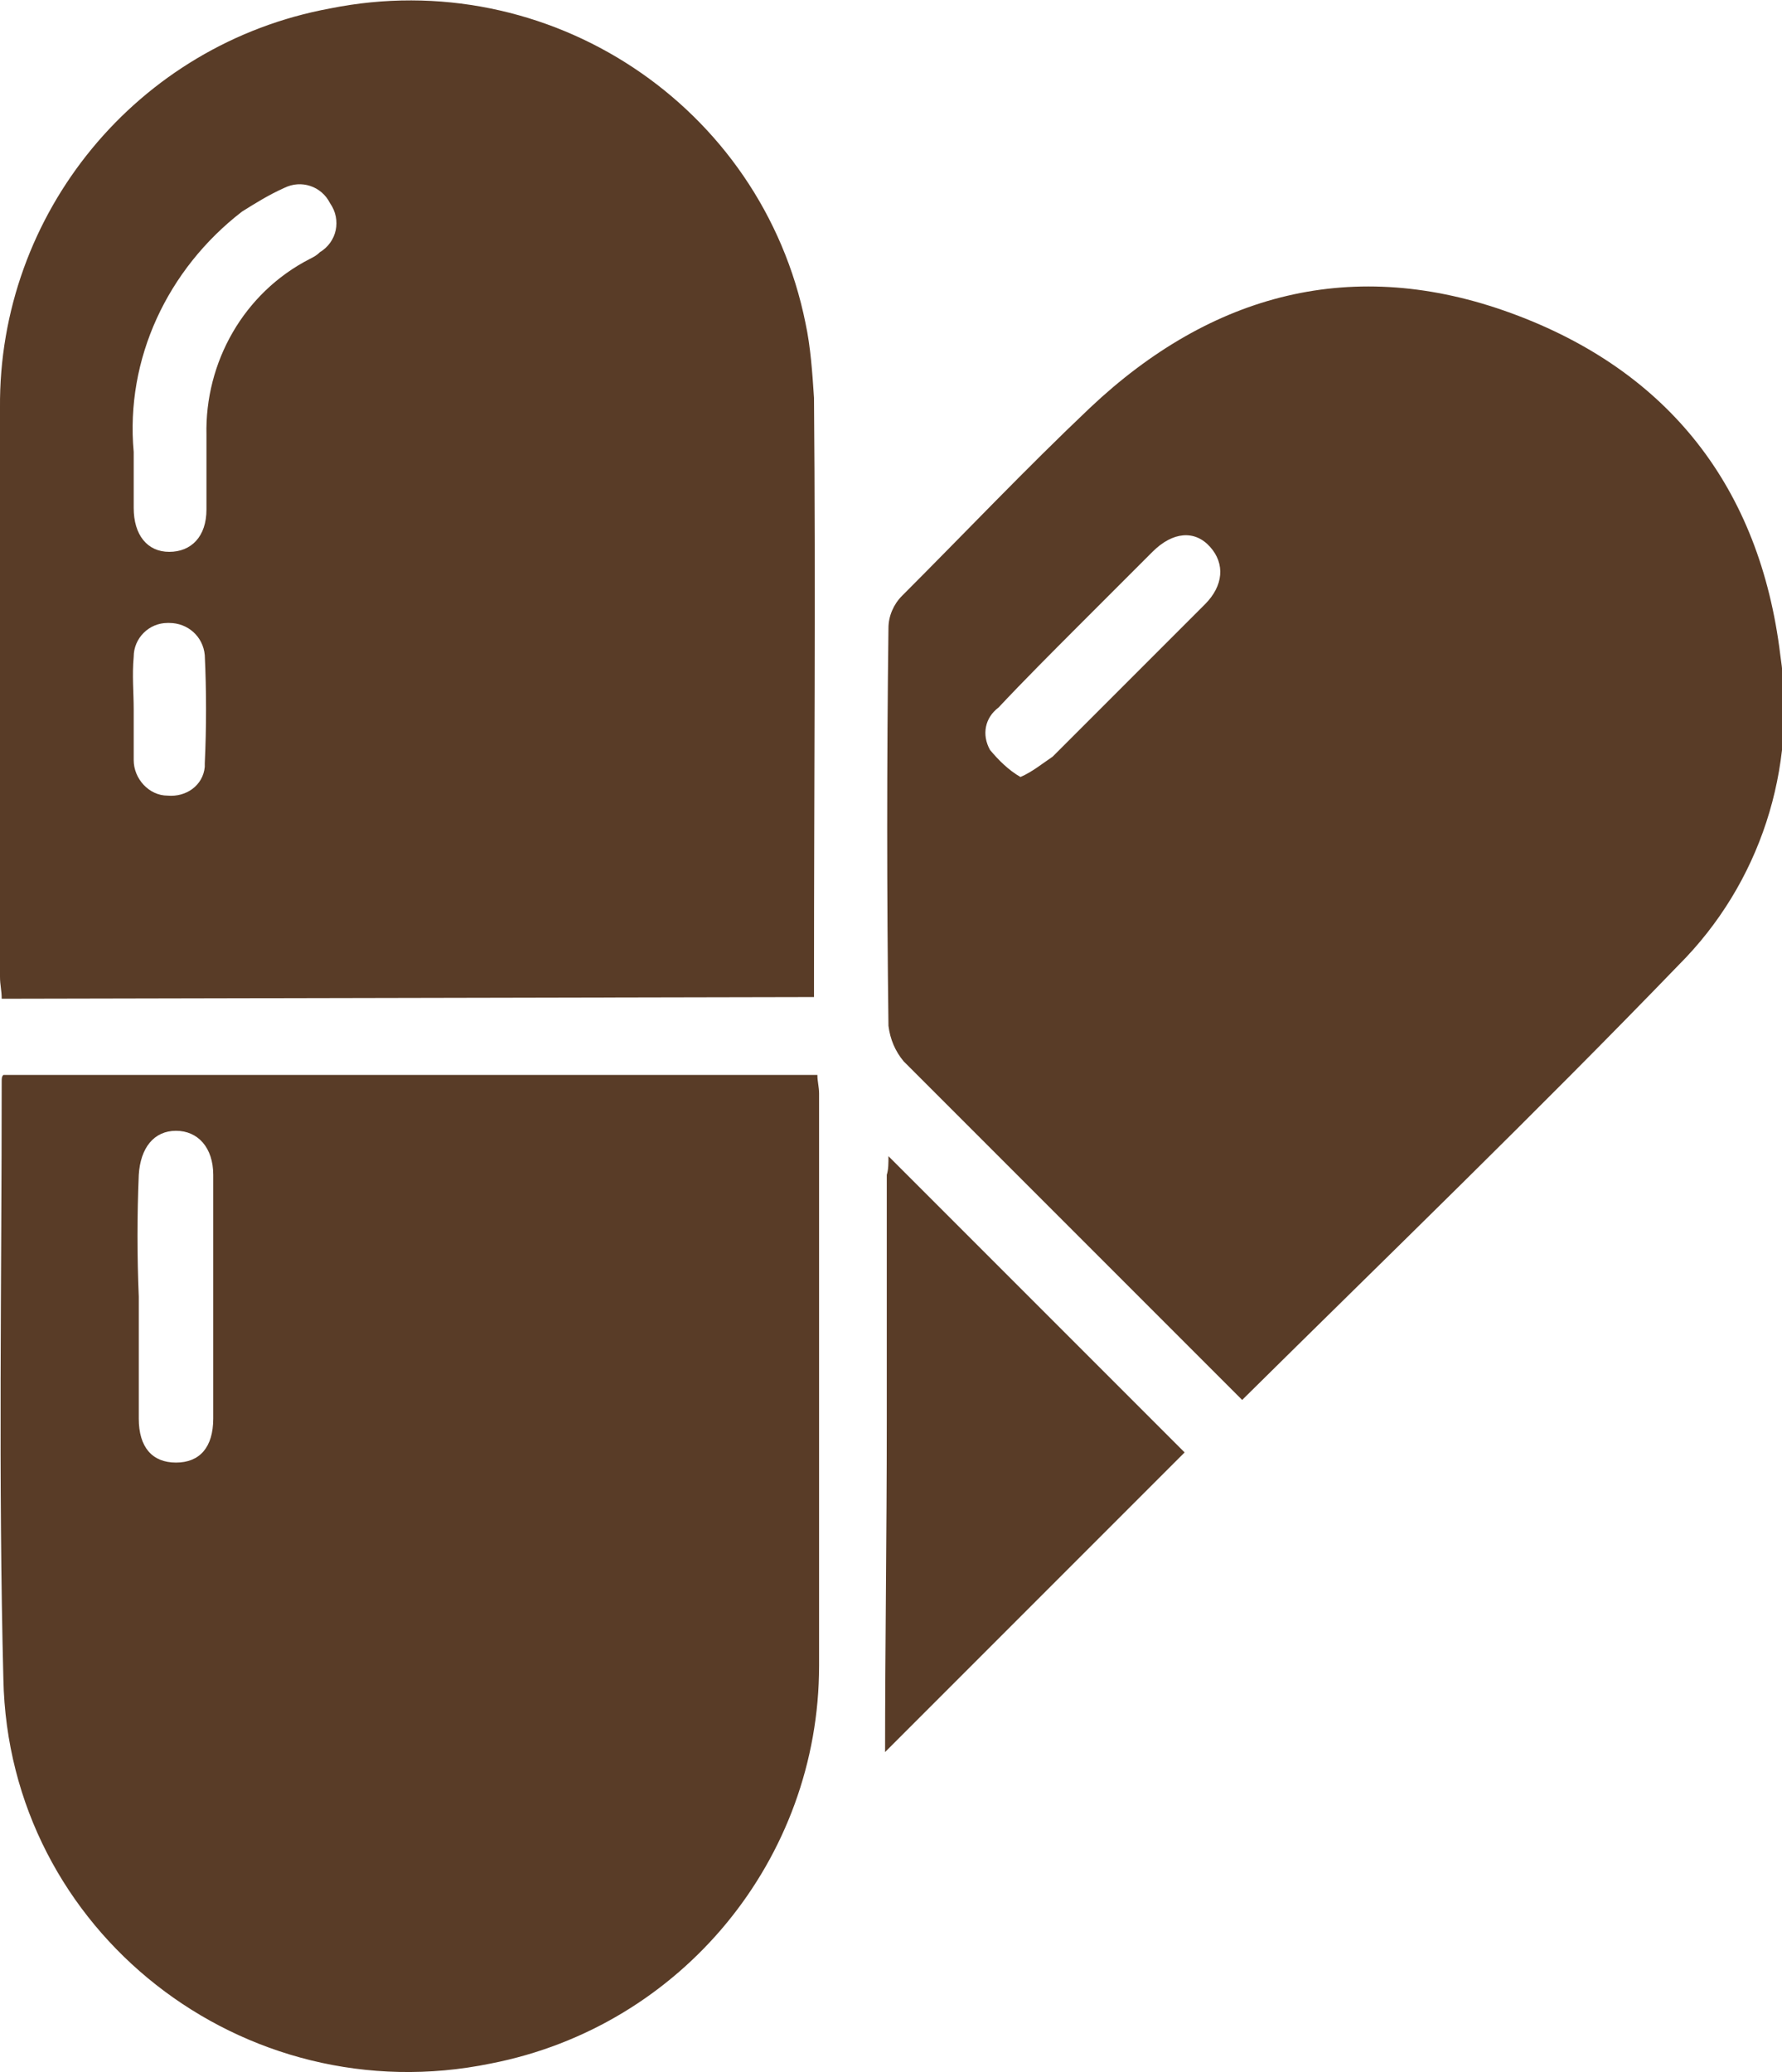
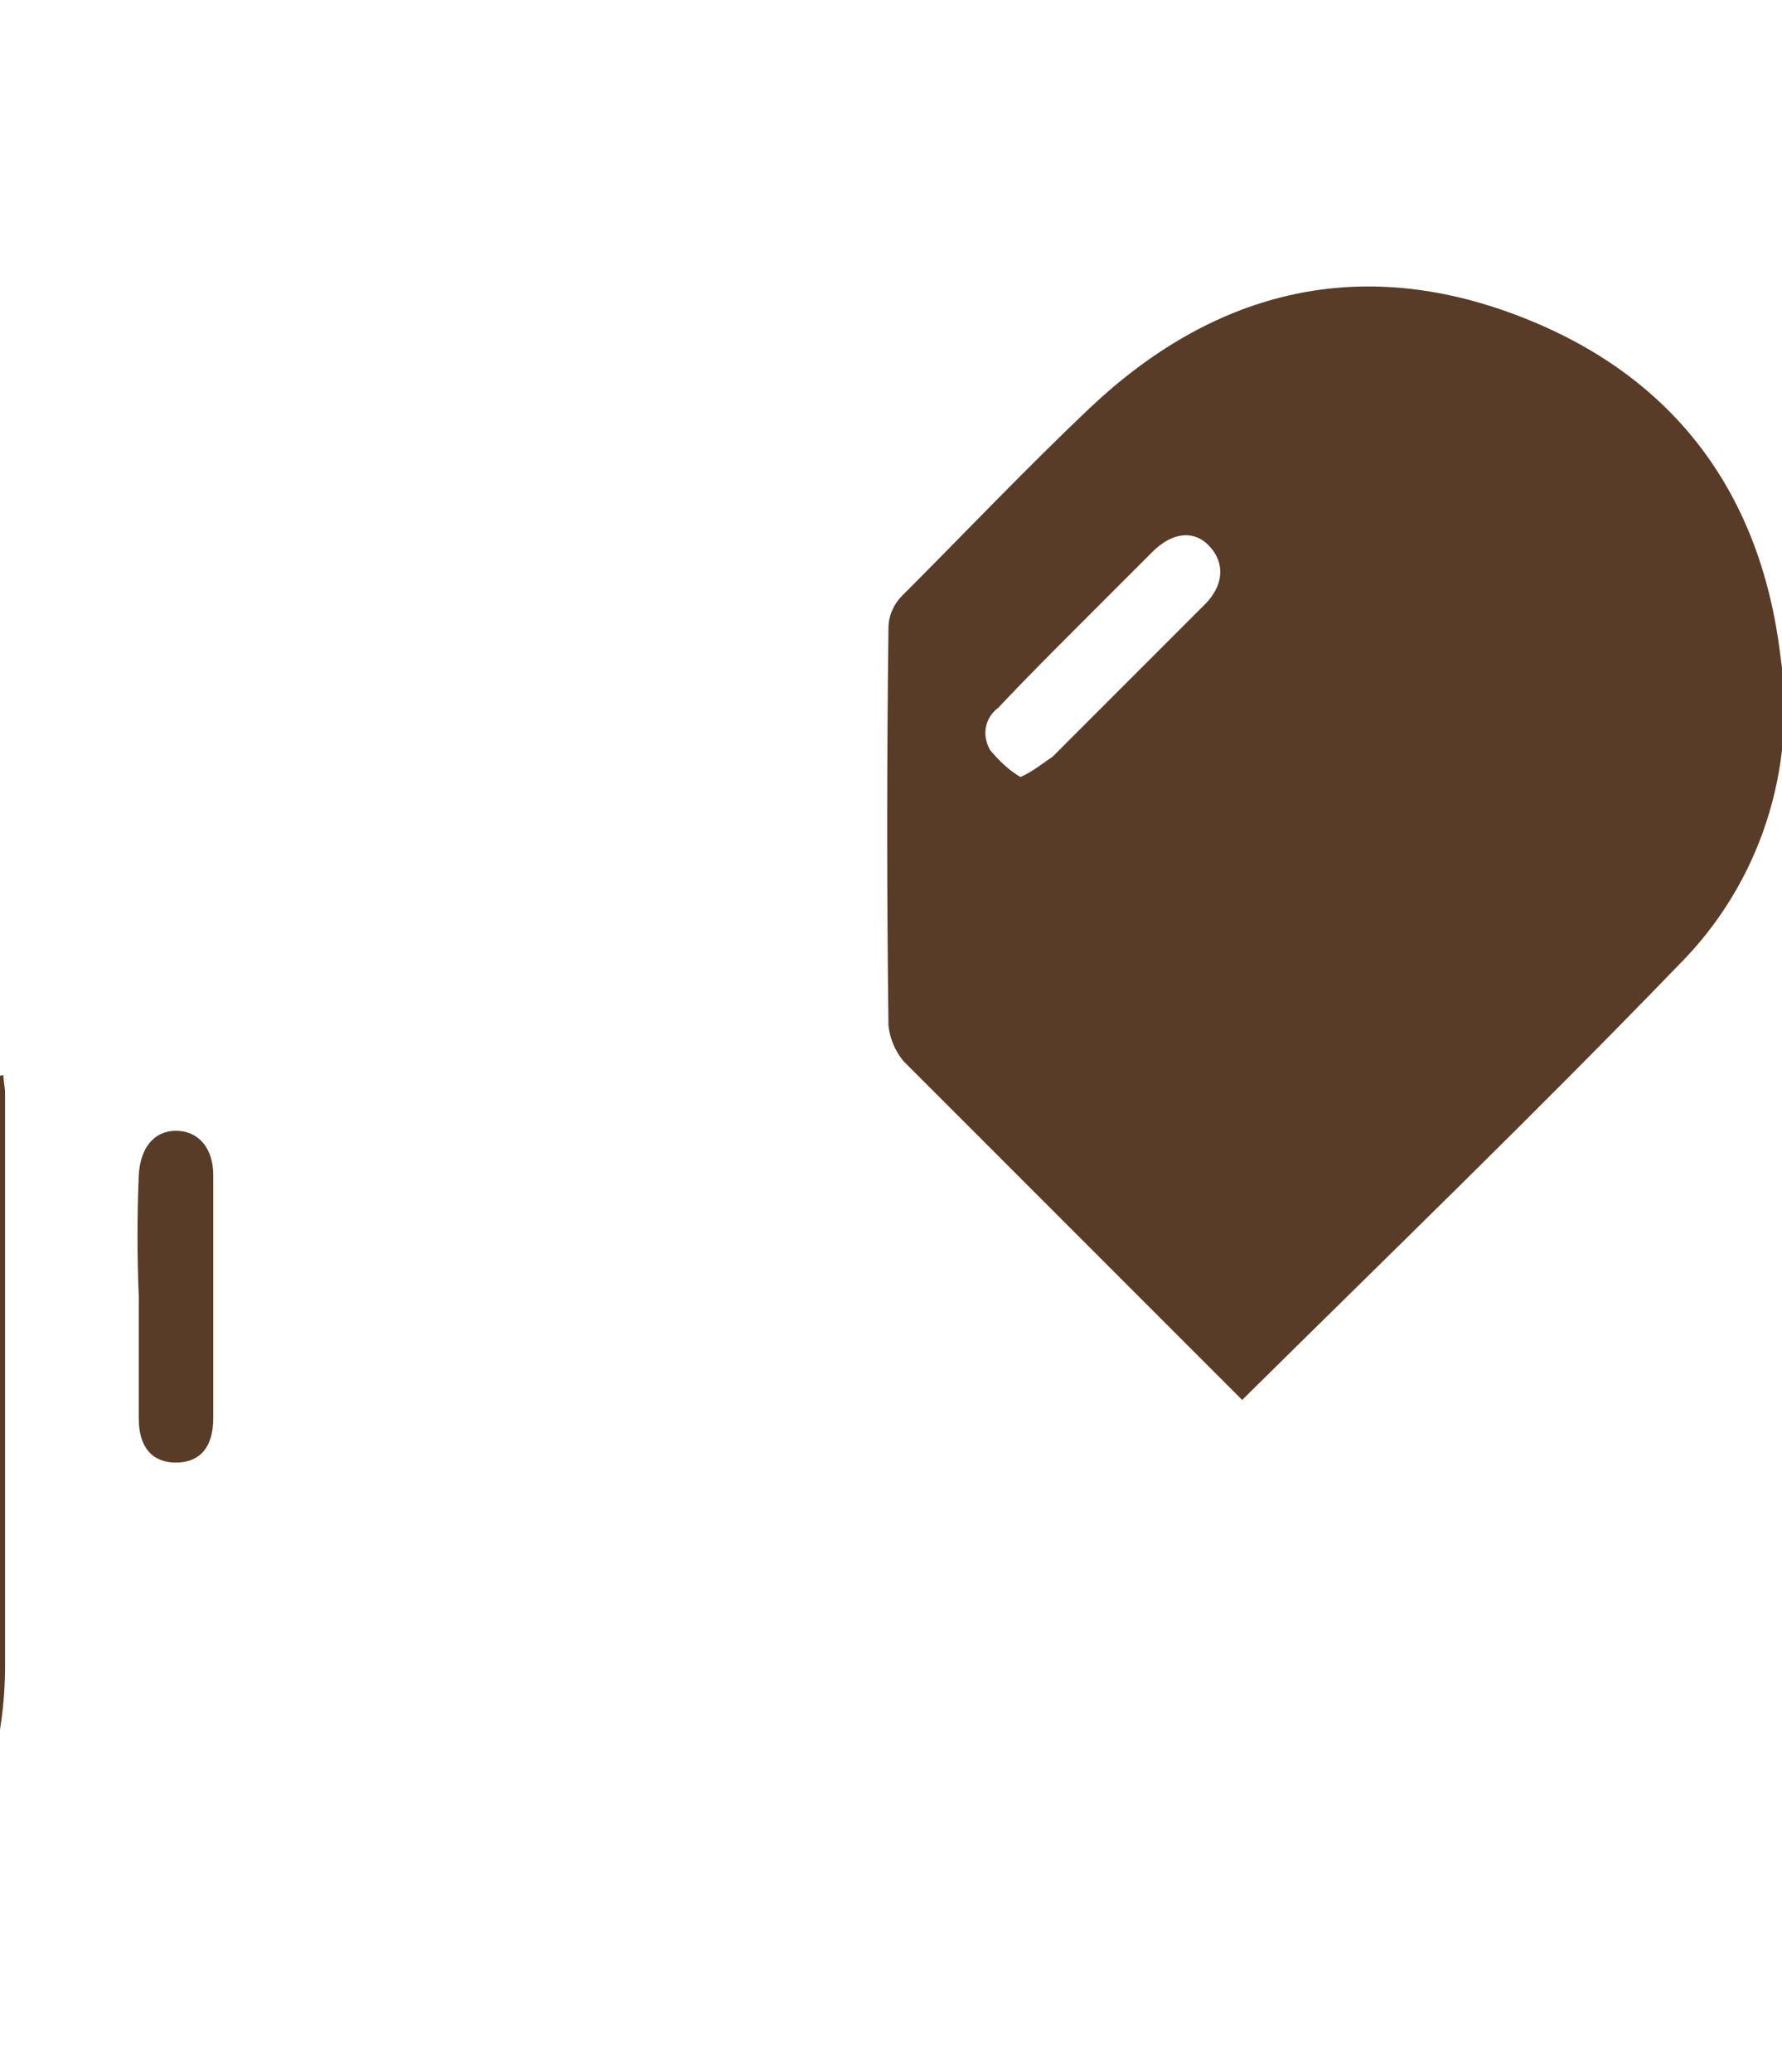
<svg xmlns="http://www.w3.org/2000/svg" xml:space="preserve" style="enable-background:new 0 0 105.3 122.4;" viewBox="0 0 105.3 122.4" y="0px" x="0px" id="Layer_1" version="1.1">
  <style type="text/css">
	.st0{fill:#593C27;}
</style>
  <g id="Layer_2_1_">
    <g id="Layer_1-2">
-       <path d="M0.2,63.5h48.1c0,0.4,0.1,0.7,0.1,1.1c0,11.3,0,22.6,0,33.8c0,11.4-8.1,21.3-19.4,23.5    c-14.6,3-28.5-7.8-28.8-22.7c-0.3-11.8-0.1-23.6-0.1-35.3C0.1,63.7,0.1,63.6,0.2,63.5z M8.2,76.6c0,2.4,0,4.8,0,7.2    c0,1.7,0.8,2.6,2.2,2.6s2.2-0.9,2.2-2.6c0-4.8,0-9.6,0-14.4c0-1.6-0.9-2.6-2.2-2.6s-2.1,1-2.2,2.6C8.1,71.8,8.1,74.2,8.2,76.6    L8.2,76.6z" class="st0" />
-       <path d="M0.1,59c0-0.5-0.1-0.8-0.1-1.3c0-11.2,0-22.4,0-33.6C-0.1,12.6,8.1,2.6,19.5,0.5C32.4-2.1,45,6.2,47.6,19.1    c0.3,1.4,0.4,2.9,0.5,4.4c0.1,11.5,0,23,0,34.5c0,0.3,0,0.5,0,0.9L0.1,59z M7.9,26.7c0,1.3,0,2.3,0,3.3c0,1.6,0.8,2.6,2.1,2.6    s2.2-0.9,2.2-2.5c0-1.5,0-2.9,0-4.4c-0.1-4.3,2.2-8.4,6.1-10.4c0.2-0.1,0.4-0.2,0.6-0.4c1-0.6,1.3-1.9,0.6-2.9    c-0.5-1-1.7-1.4-2.7-0.9c0,0,0,0,0,0c-0.9,0.4-1.7,0.9-2.5,1.4C9.9,15.9,7.4,21.2,7.9,26.7z M7.9,41.9L7.9,41.9c0,1,0,2,0,3    c0,1.1,0.9,2.1,2,2.1c0,0,0,0,0,0c1.1,0.1,2.1-0.6,2.2-1.7c0-0.1,0-0.1,0-0.2c0.1-2.1,0.1-4.3,0-6.4c-0.1-1.1-1-1.9-2.1-1.9    c0,0-0.1,0-0.1,0c-1.1,0-2,0.9-2,2C7.8,39.9,7.9,40.9,7.9,41.9L7.9,41.9z" class="st0" />
+       <path d="M0.2,63.5c0,0.4,0.1,0.7,0.1,1.1c0,11.3,0,22.6,0,33.8c0,11.4-8.1,21.3-19.4,23.5    c-14.6,3-28.5-7.8-28.8-22.7c-0.3-11.8-0.1-23.6-0.1-35.3C0.1,63.7,0.1,63.6,0.2,63.5z M8.2,76.6c0,2.4,0,4.8,0,7.2    c0,1.7,0.8,2.6,2.2,2.6s2.2-0.9,2.2-2.6c0-4.8,0-9.6,0-14.4c0-1.6-0.9-2.6-2.2-2.6s-2.1,1-2.2,2.6C8.1,71.8,8.1,74.2,8.2,76.6    L8.2,76.6z" class="st0" />
      <path d="M73.4,82.7c-3-3-6-6-8.9-8.9c-3.7-3.7-7.4-7.4-11.1-11.1c-0.5-0.6-0.8-1.3-0.9-2.1c-0.1-7.8-0.1-15.6,0-23.5    c0-0.7,0.3-1.4,0.8-1.9c3.7-3.7,7.3-7.5,11.1-11.1c7.2-6.8,15.6-9,24.9-5.6s14.7,10.3,15.9,20.2c1,6.7-1.2,13.5-6,18.3    C90.8,65.7,82.1,74.1,73.4,82.7z M60.3,45.9c0.7-0.3,1.3-0.8,1.9-1.2c3-3,6-6,9-9c1.1-1.1,1.2-2.4,0.3-3.4s-2.2-0.9-3.4,0.3    c-1.5,1.5-3,3-4.4,4.4s-3.2,3.2-4.7,4.8c-0.8,0.6-1,1.6-0.5,2.5C59,44.9,59.6,45.5,60.3,45.9z" class="st0" />
-       <path d="M52.5,68.3l17.5,17.5l-17.7,17.7c0-6.1,0.1-12.8,0.1-19.6c0-4.8,0-9.6,0-14.5C52.5,69.1,52.5,68.7,52.5,68.3z" class="st0" />
    </g>
  </g>
</svg>